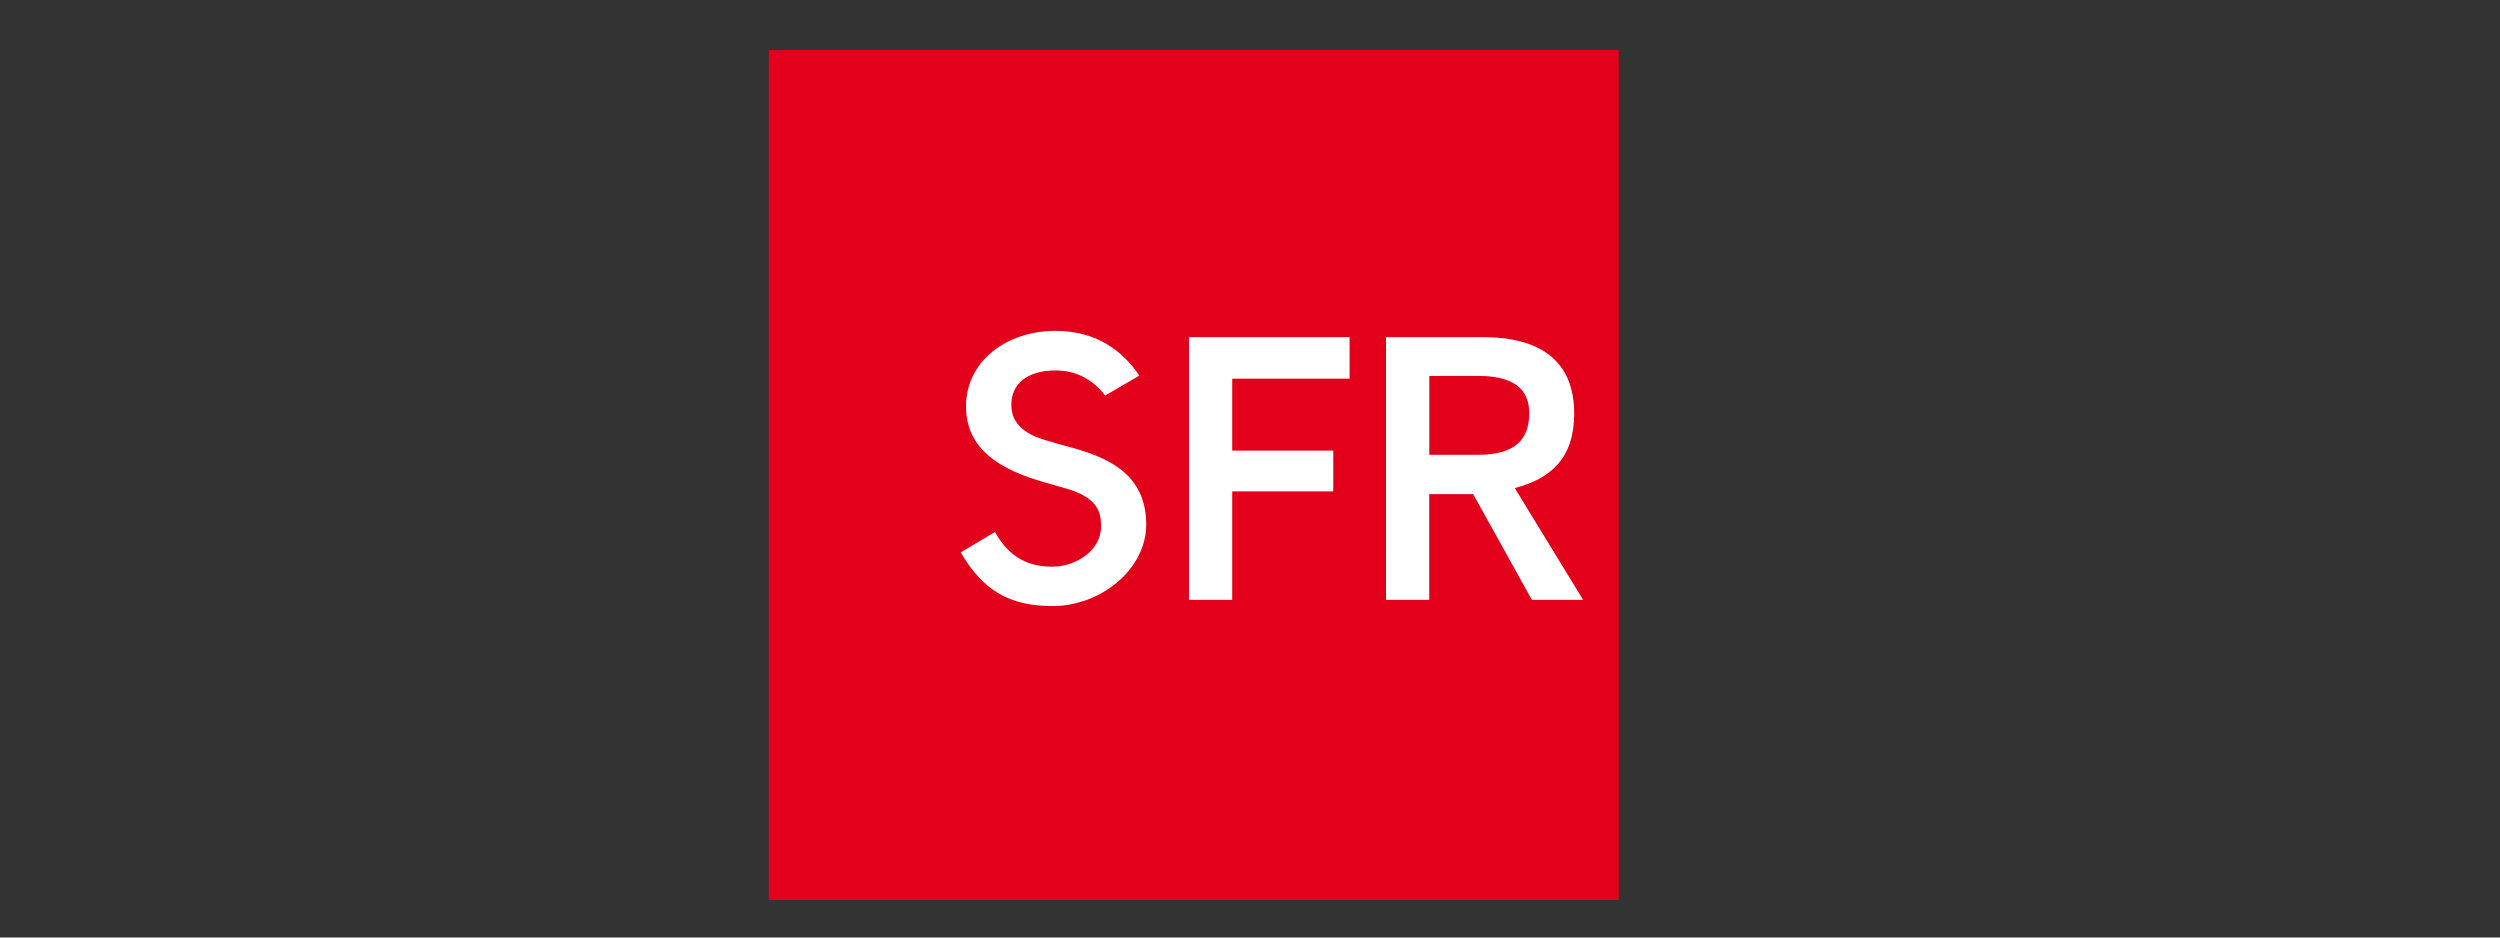
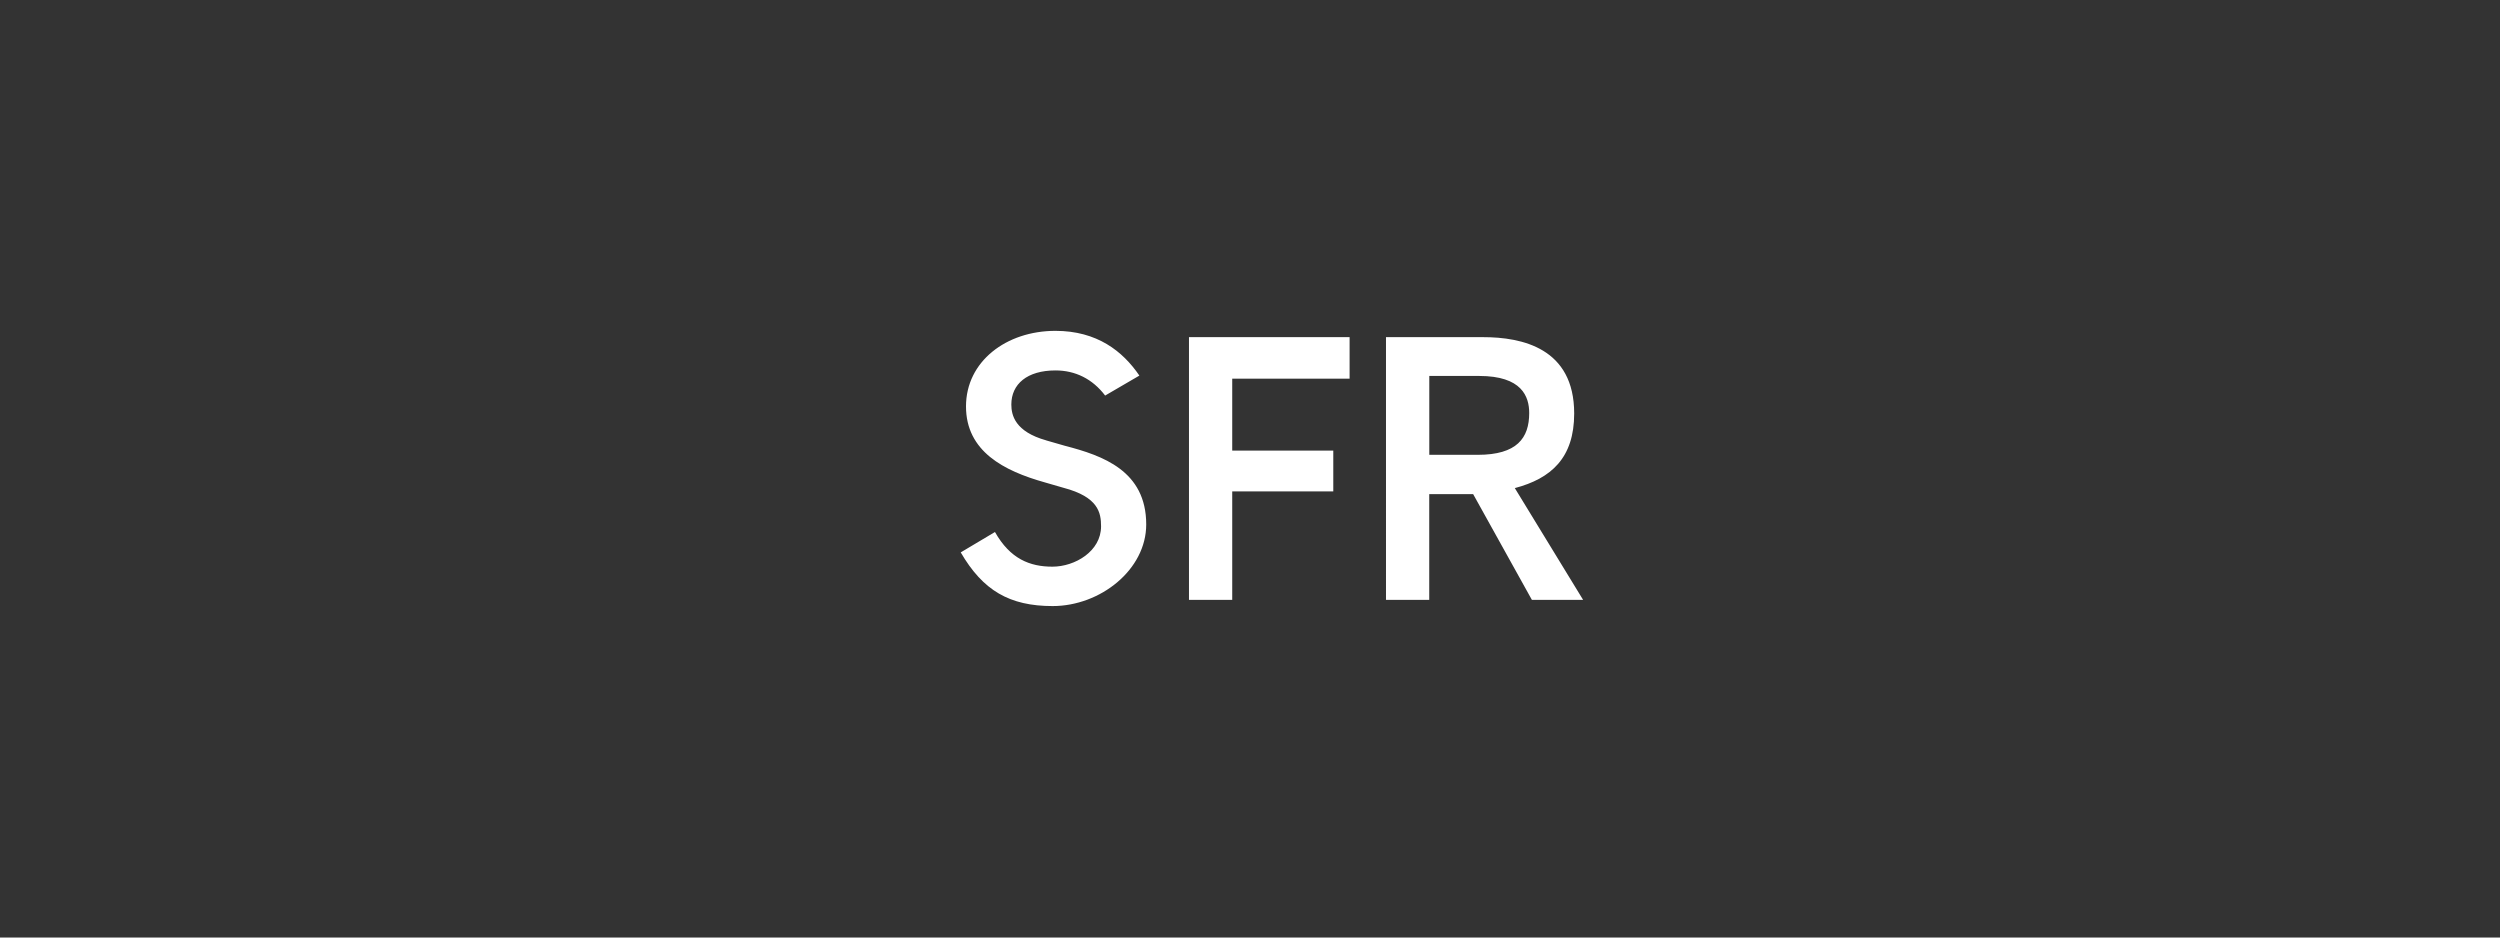
<svg xmlns="http://www.w3.org/2000/svg" xmlns:ns1="http://sodipodi.sourceforge.net/DTD/sodipodi-0.dtd" xmlns:ns2="http://www.inkscape.org/namespaces/inkscape" width="400" height="150" viewBox="0 0 400 150" version="1.1" id="svg6" ns1:docname="SFR-2022-logo.svg" style="fill:none" ns2:version="1.4 (e7c3feb1, 2024-10-09)">
  <rect x="0" y="0" width="400" height="150" fill="#333333" stroke="none" />
  <defs id="defs10" />
  <ns1:namedview pagecolor="#ffffff" bordercolor="#111111" borderopacity="1" objecttolerance="10" gridtolerance="10" guidetolerance="10" ns2:pageopacity="0" ns2:pageshadow="2" ns2:window-width="1368" ns2:window-height="594" id="namedview8" showgrid="false" fit-margin-top="0" fit-margin-left="0" fit-margin-right="0" fit-margin-bottom="0" ns2:zoom="1" ns2:cx="198" ns2:cy="108.5" ns2:window-x="0" ns2:window-y="38" ns2:window-maximized="0" ns2:current-layer="svg6" ns2:showpageshadow="2" ns2:pagecheckerboard="0" ns2:deskcolor="#d1d1d1" />
-   <path d="M 259,8 H 123 v 136 h 136 z" id="path2" ns2:connector-curvature="0" style="fill:#e2001a;stroke-width:3.091" />
  <path d="M 190.237,95.983 V 53.944 h 25.698 v 6.64 h -18.779 v 11.515 h 16.169 v 6.525 h -16.169 v 17.359 z m 54.868,0 -9.404,-16.927 h -7.024 v 16.927 h -6.918 V 53.944 h 15.526 c 6.247,0 14.585,1.756 14.585,12.215 0,7.111 -3.685,10.402 -9.5,11.937 l 10.93,17.886 h -8.214 z m -8.665,-23.212 c 6.266,0 8.233,-2.677 8.233,-6.688 0,-2.649 -1.19,-5.93 -7.993,-5.93 h -7.993 v 12.618 z m -69.051,-2.313 c -4.99,-1.401 -5.575,-4.03 -5.575,-5.738 0,-3.263 2.524,-5.451 7.072,-5.451 3.138,0 5.911,1.343 7.936,4.021 l 5.479,-3.195 c -2.658,-3.905 -6.775,-7.159 -13.434,-7.159 -7.859,0 -14.307,4.884 -14.307,12.091 0,7.206 6.093,10.325 12.59,12.148 0,0 2.984,0.864 3.013,0.873 5.575,1.468 6.007,3.992 6.007,6.17 0,3.982 -4.174,6.448 -7.782,6.448 -3.608,0 -6.765,-1.238 -9.193,-5.546 l -5.479,3.262 c 3.551,6.103 7.811,8.588 14.71,8.588 7.61,0 14.969,-5.806 14.969,-13.06 0,-8.588 -6.966,-11.016 -12.993,-12.58 -0.029,0 -3.003,-0.864 -3.003,-0.864 z" id="path4" ns2:connector-curvature="0" style="fill:#ffffff;stroke-width:3.091" />
</svg>